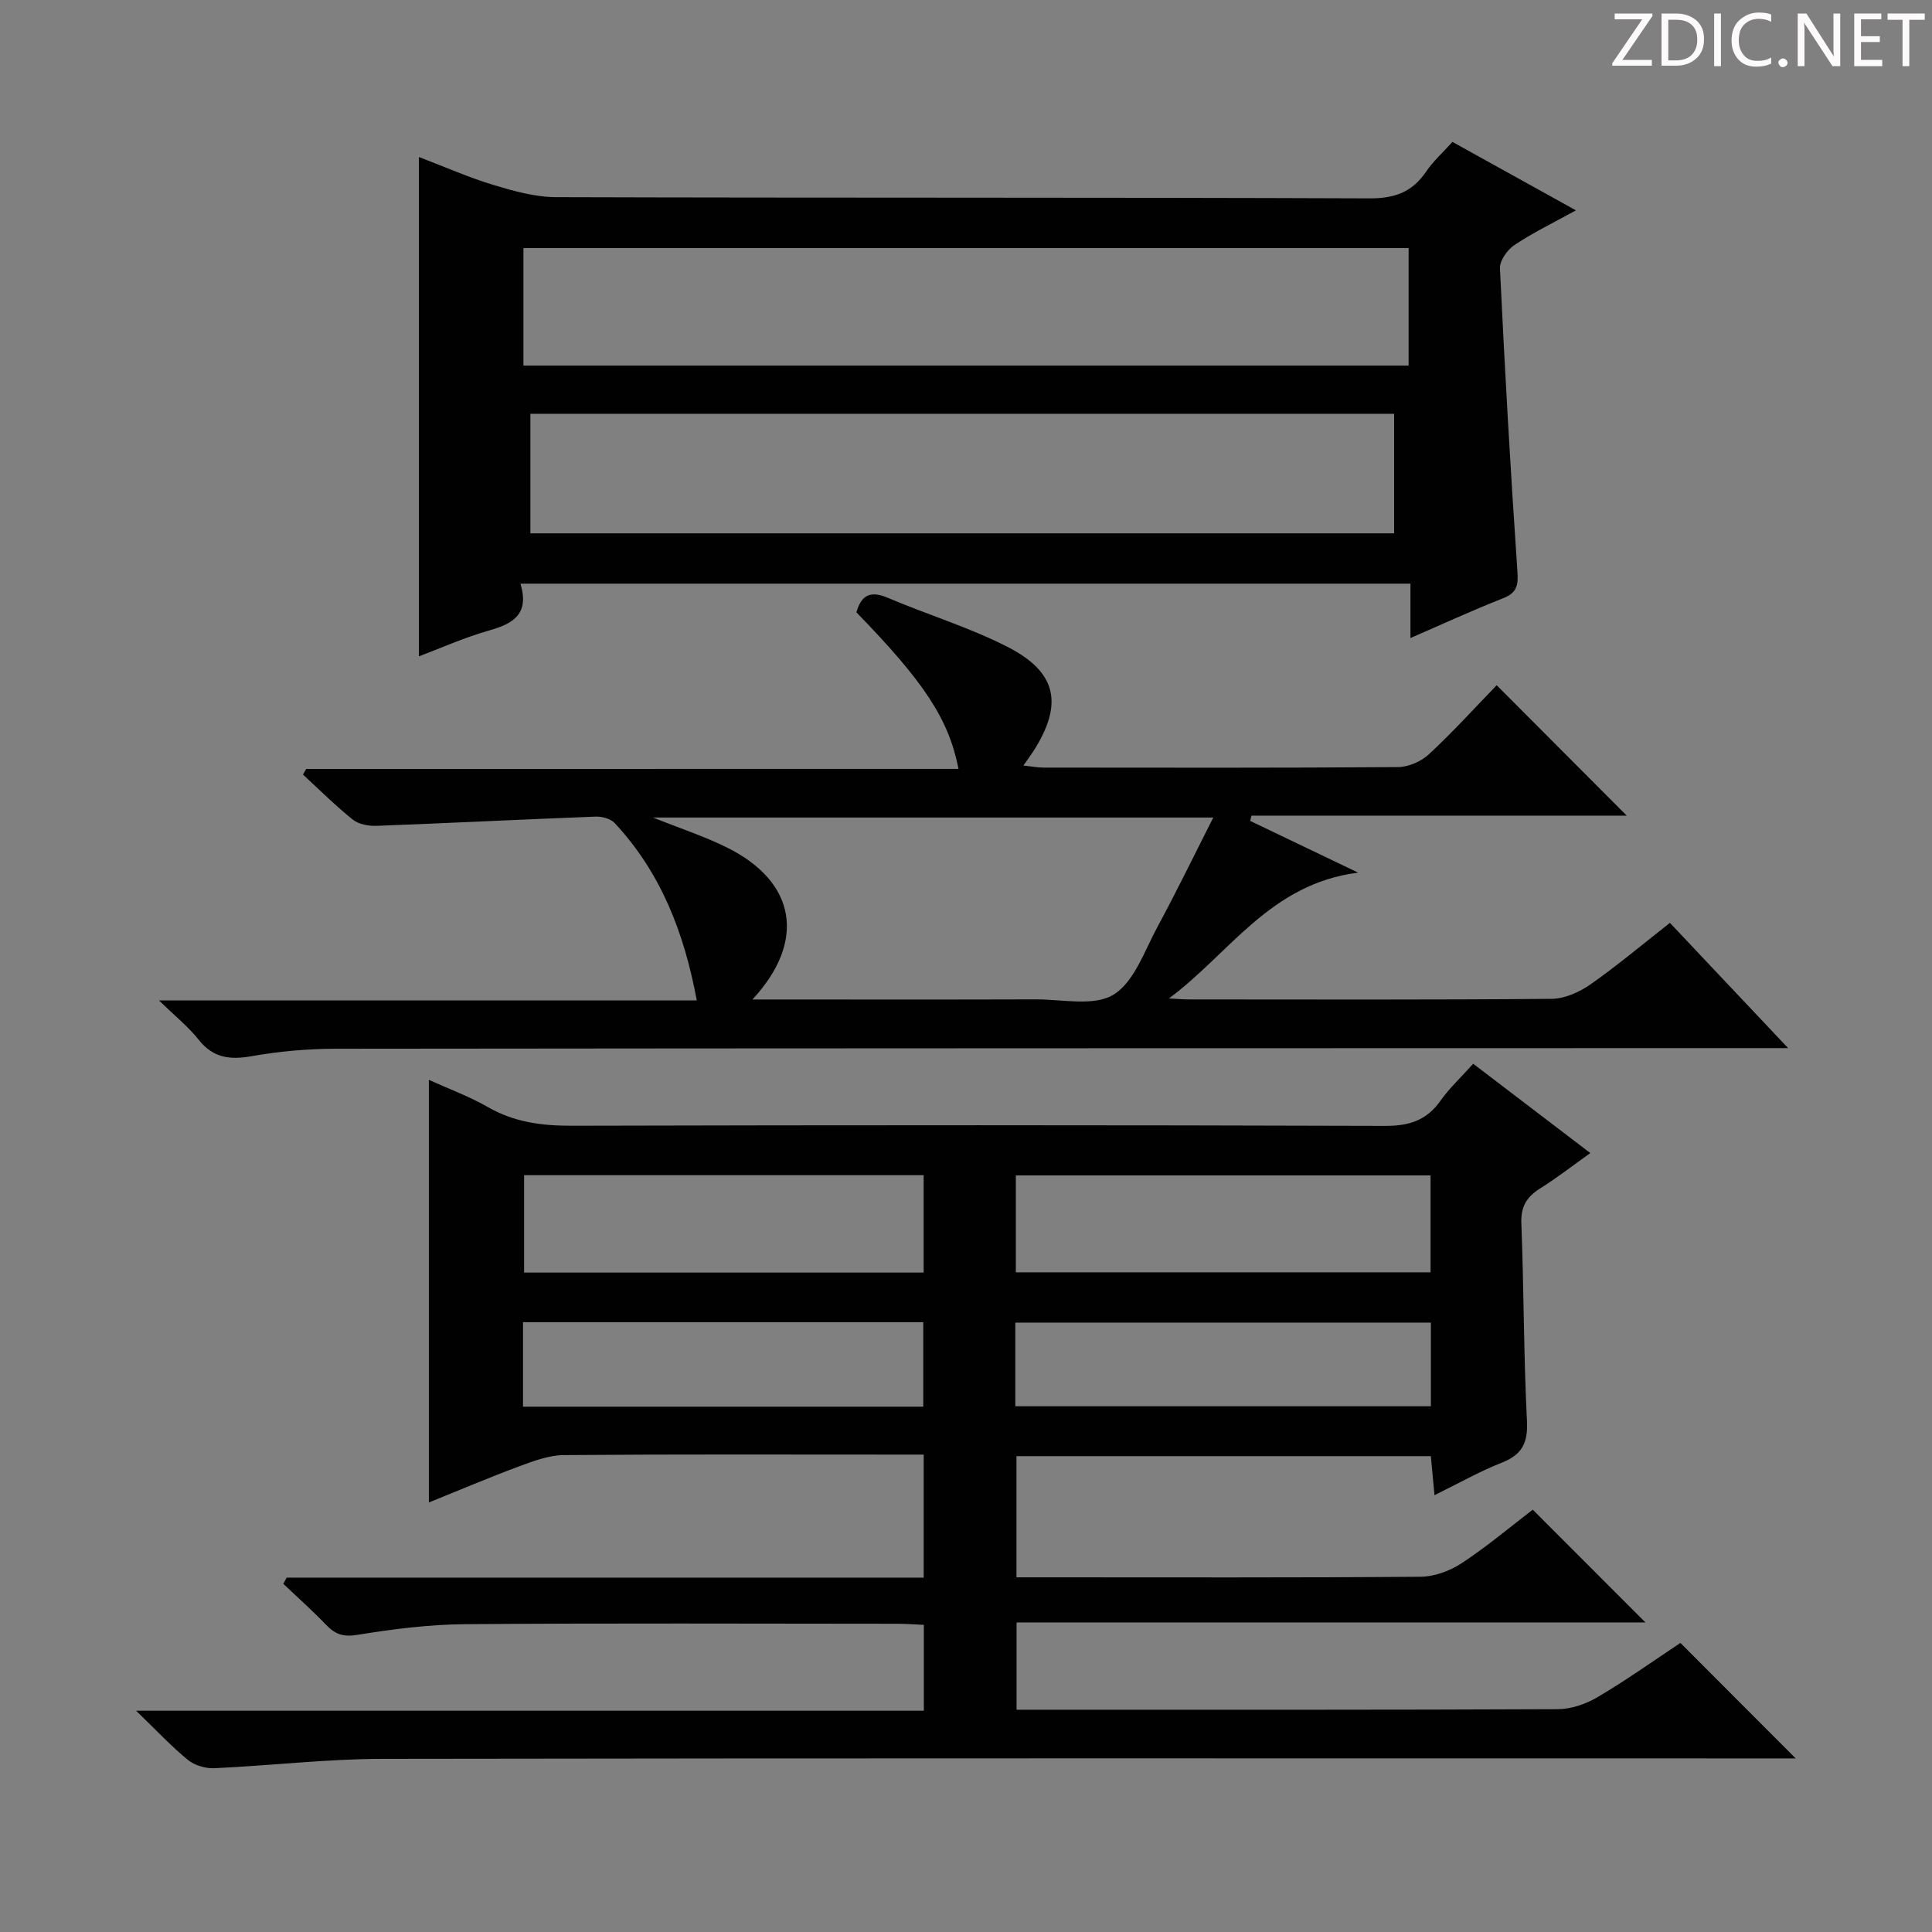
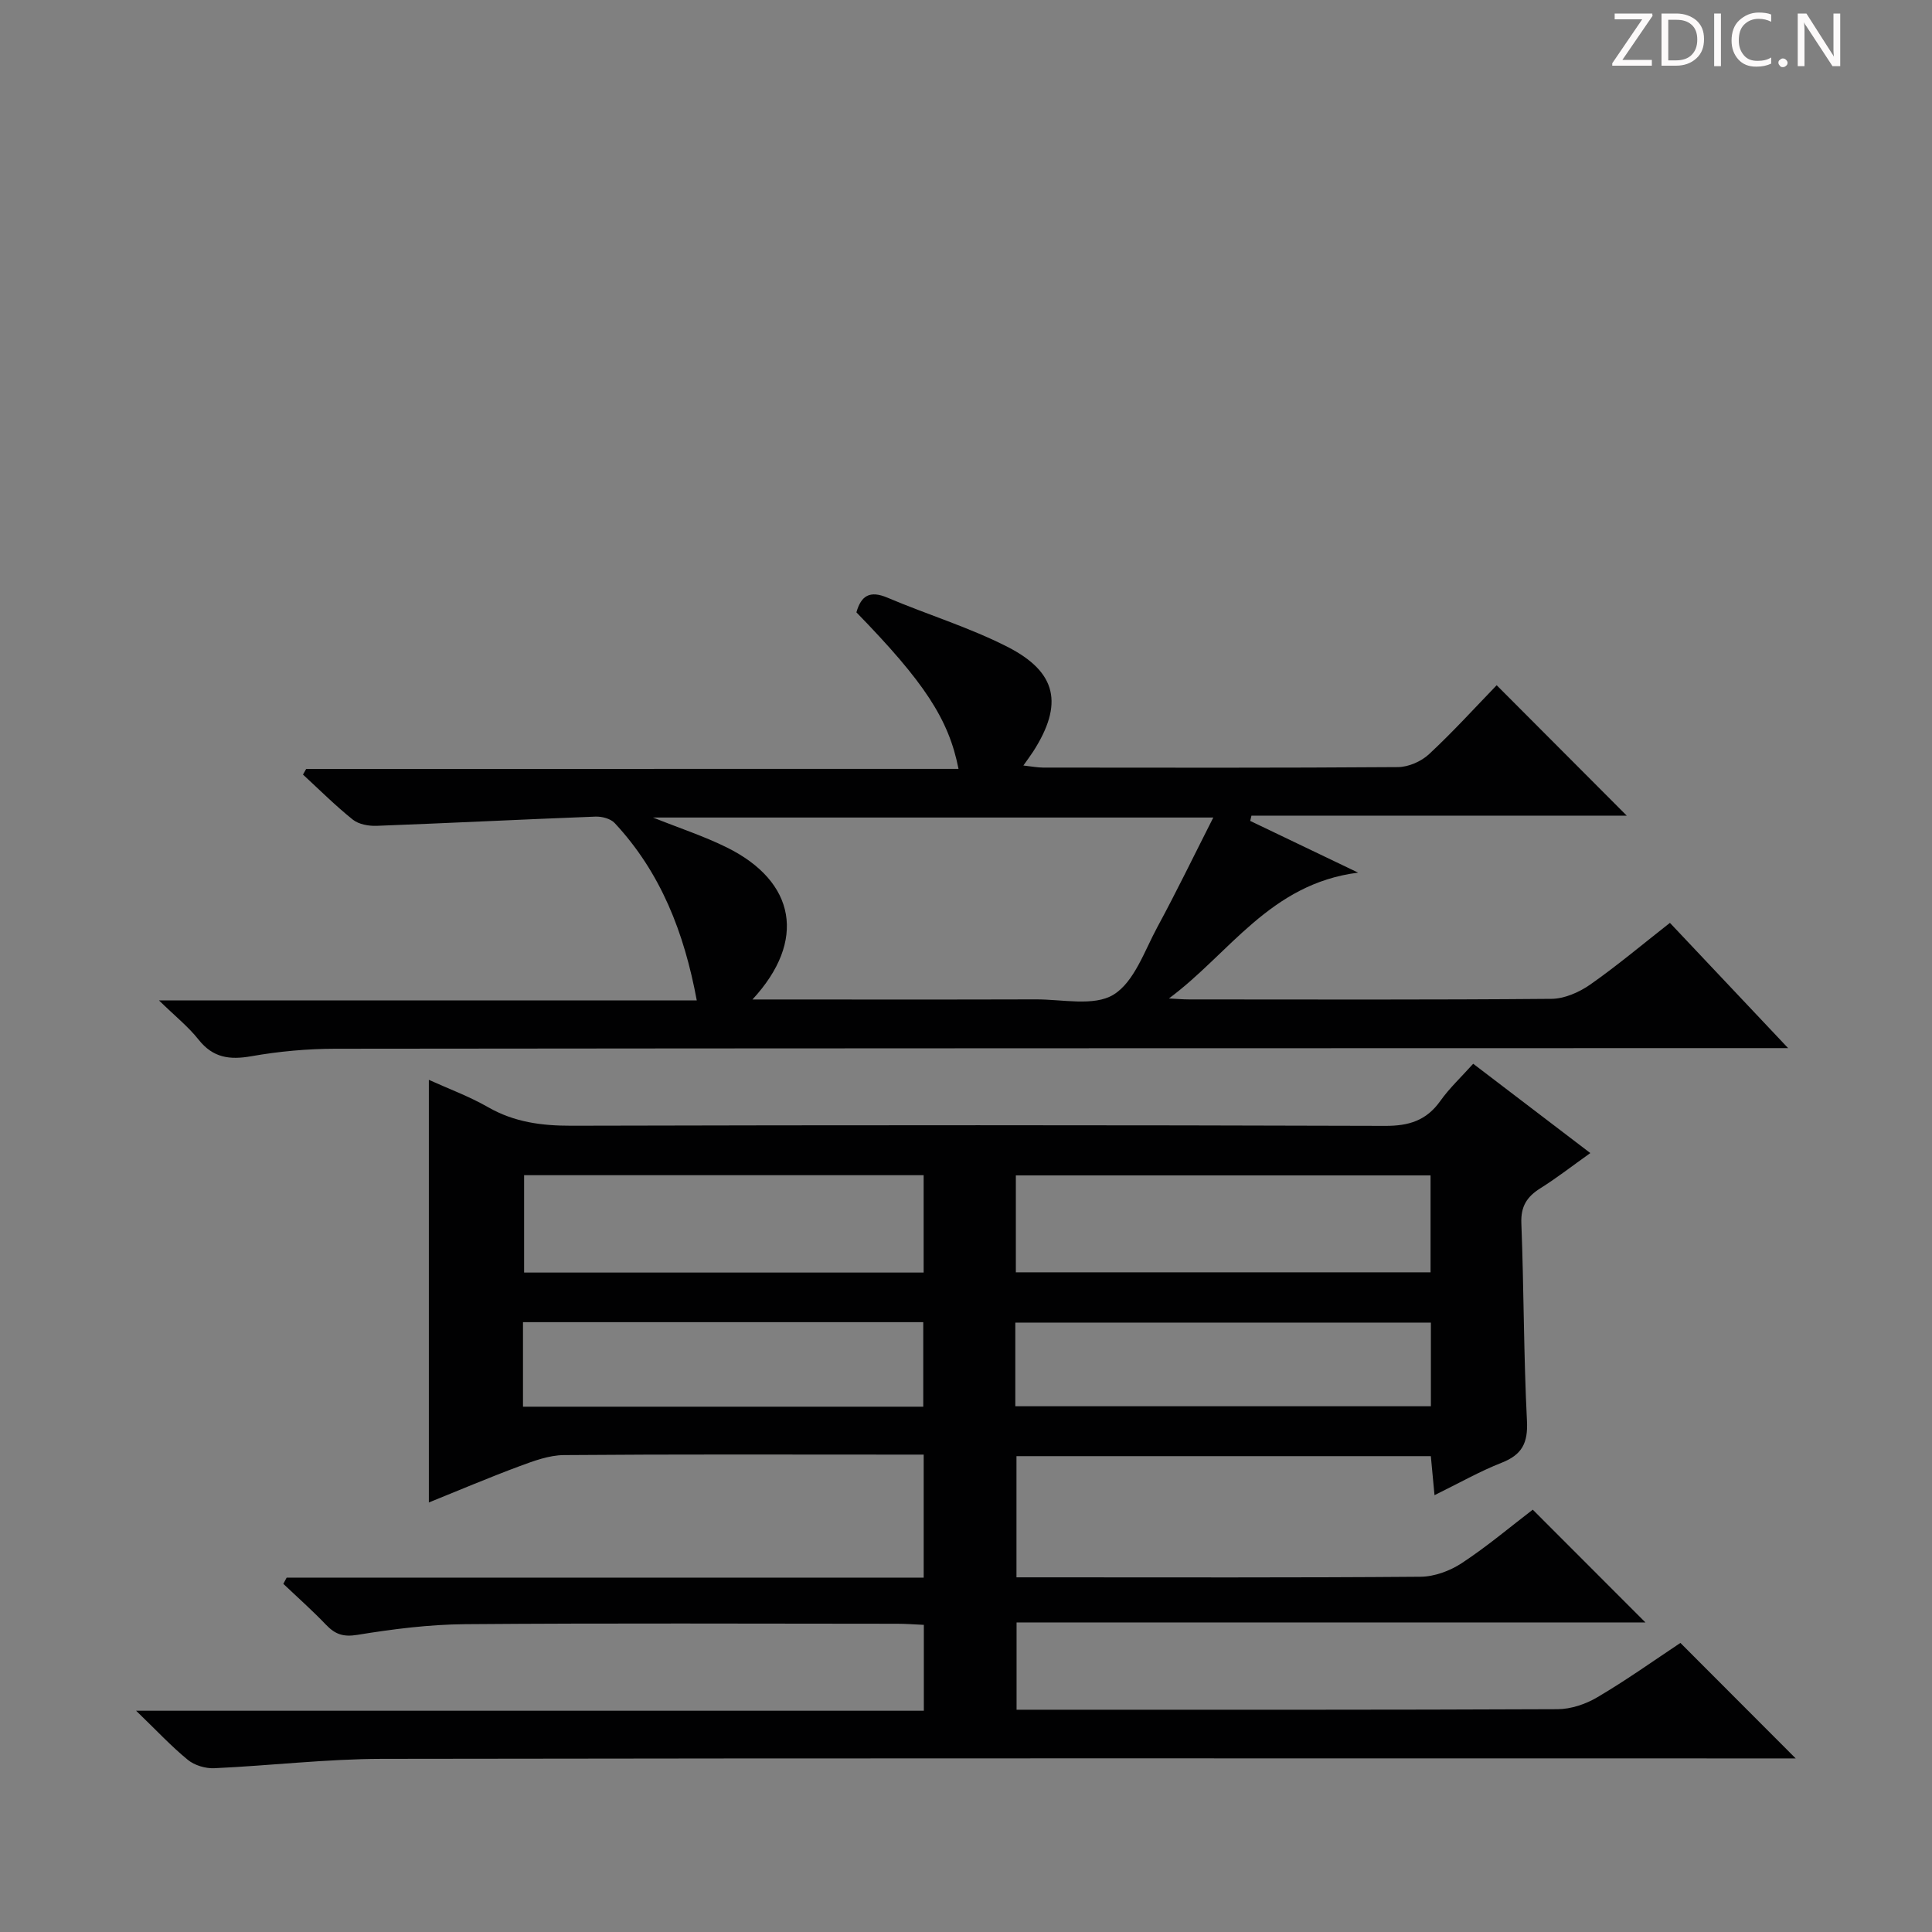
<svg xmlns="http://www.w3.org/2000/svg" enable-background="new 0 0 400 400" viewBox="0 0 400 400">
  <rect x="0" y="0" width="400" height="400" fill="#808080" stroke="none" />
  <g fill="#fcfafa">
    <path d="m342.2 3.2-6.3 9.2h6.1v1.2h-8.2v-.5l6.2-9.1h-5.7v-1.2h7.8v.4z" />
    <path d="m344 13.7v-10.9h3.1c1.6 0 3 .5 4.1 1.4 1.1 1 1.6 2.2 1.6 3.9s-.5 3-1.6 4-2.5 1.5-4.2 1.5h-3zm1.4-9.6v8.4h1.6c1.4 0 2.5-.4 3.2-1.1.8-.8 1.2-1.8 1.2-3.2s-.4-2.4-1.2-3.1-1.8-1-3.1-1z" />
    <path d="m356.3 2.8v10.9h-1.4v-10.9z" />
    <path d="m366.6 13.2c-.8.4-1.8.6-3 .6-1.6 0-2.8-.5-3.7-1.5s-1.4-2.3-1.4-3.9c0-1.7.5-3.2 1.6-4.2s2.4-1.6 4-1.6c1 0 1.9.1 2.6.4v1.5c-.8-.4-1.6-.6-2.6-.6-1.2 0-2.2.4-3 1.2s-1.1 1.9-1.1 3.3c0 1.3.4 2.3 1.1 3.1s1.6 1.1 2.8 1.1c1.1 0 2-.2 2.8-.7v1.3z" />
    <path d="m368.2 13c0-.3.1-.5.3-.6.2-.2.4-.3.6-.3.3 0 .5.1.7.3s.3.4.3.6-.1.5-.3.6c-.2.2-.4.3-.7.3s-.5-.1-.6-.3c-.2-.2-.3-.4-.3-.6z" />
    <path d="m381.1 13.7h-1.7l-5.5-8.4c-.2-.2-.3-.5-.4-.7 0 .2.1.8.1 1.5v7.6h-1.4v-10.9h1.8l5.3 8.3c.3.4.4.6.4.8 0-.3-.1-.8-.1-1.6v-7.5h1.4v10.9z" />
-     <path d="m389.7 13.7h-5.8v-10.9h5.6v1.2h-4.2v3.5h3.9v1.2h-3.9v3.7h4.4z" />
-     <path d="m398.4 4.1h-3.1v9.6h-1.4v-9.6h-3.1v-1.3h7.7v1.3z" />
  </g>
  <path d="m347.91 340.15c8.15 8.16 15.86 15.89 23.87 23.91-1.84 0-3.75 0-5.66 0-95.65 0-191.3-.07-286.95.09-11.6.02-23.2 1.41-34.81 1.94-1.82.08-4.08-.59-5.47-1.73-3.46-2.83-6.53-6.14-10.71-10.17h163.09c0-6.17 0-11.75 0-17.78-1.96-.09-3.73-.23-5.5-.23-29.83-.01-59.66-.15-89.48.09-7.45.06-14.94 1.01-22.3 2.21-2.95.48-4.61-.13-6.49-2.09-2.82-2.95-5.88-5.66-8.84-8.47l.69-1.29h131.89c0-8.69 0-16.75 0-25.47-1.99 0-3.76 0-5.52 0-23 0-45.99-.09-68.99.1-3.07.03-6.23 1.21-9.17 2.3-6.35 2.36-12.59 5.02-18.77 7.51 0-29.27 0-58.24 0-87.5 3.96 1.8 8.32 3.4 12.3 5.68 5.42 3.1 11.06 3.83 17.21 3.82 56.16-.14 112.31-.15 168.47.03 4.93.02 8.55-1.1 11.43-5.16 1.89-2.66 4.33-4.94 6.81-7.7 8.07 6.15 15.84 12.08 24.25 18.49-3.69 2.62-6.9 5.13-10.33 7.28-2.79 1.75-4.09 3.74-3.95 7.25.53 13.64.47 27.3 1.16 40.92.23 4.57-1.01 7-5.23 8.66-4.58 1.8-8.89 4.26-13.91 6.72-.28-3.01-.5-5.4-.76-8.08-28.61 0-57.01 0-85.79 0v25.09h5.66c26 0 51.99.09 77.98-.12 2.89-.02 6.13-1.22 8.57-2.83 5.24-3.45 10.07-7.53 14.68-11.06 7.95 7.96 15.55 15.57 23.33 23.35-43.11 0-86.45 0-130.2 0v18.07h5.02c35.66 0 71.32.05 106.98-.11 2.77-.01 5.83-1.04 8.24-2.47 6-3.53 11.69-7.59 17.2-11.25zm-137.59-76.73h85.86c0-6.97 0-13.52 0-20.07-28.81 0-57.21 0-85.86 0zm-101.81-20.11v20.16h82.72c0-6.93 0-13.5 0-20.16-27.76 0-55.17 0-82.72 0zm101.7 47.84h86.04c0-6.02 0-11.6 0-17.32-28.86 0-57.38 0-86.04 0zm-101.93.09h82.87c0-6.05 0-11.74 0-17.5-27.84 0-55.25 0-82.87 0z" fill="#010102" />
-   <path d="m107.76 120.84c1.87 6.27-1.46 8.26-6.39 9.66-5.22 1.48-10.23 3.73-14.64 5.39 0-34.29 0-68.47 0-103.38 5.6 2.13 10.43 4.28 15.45 5.79 4.2 1.26 8.63 2.51 12.96 2.52 56.14.17 112.27.03 168.41.25 5.22.02 8.84-1.3 11.72-5.55 1.47-2.16 3.48-3.96 5.44-6.14 8.48 4.7 16.75 9.28 25.57 14.17-4.52 2.49-8.79 4.56-12.72 7.17-1.48.98-3.09 3.25-3.01 4.85.99 20.9 2.18 41.79 3.61 62.66.2 2.93-.05 4.48-2.96 5.63-6.3 2.48-12.46 5.32-19.18 8.24 0-3.97 0-7.4 0-11.26-61.37 0-122.38 0-184.26 0zm2.05-35.17v24.75h178.83c0-8.48 0-16.54 0-24.75-59.74 0-119.11 0-178.83 0zm181.83-9.98c0-8.44 0-16.35 0-24.33-61.28 0-122.27 0-183.27 0v24.33z" fill="#010102" />
  <path d="m198.45 159.19c-2.02-10.31-7.11-17.99-21.14-32.41.97-3.44 2.76-4.6 6.45-3.03 8.23 3.5 16.89 6.12 24.82 10.17 10.32 5.26 11.59 11.91 5.34 21.66-.53.82-1.12 1.6-2.04 2.91 1.65.18 2.85.42 4.06.43 24.5.02 49 .08 73.5-.1 2.18-.02 4.81-1.17 6.42-2.67 4.98-4.63 9.57-9.69 14.01-14.28 9.21 9.24 17.98 18.03 26.93 27-25.75 0-51.72 0-77.7 0-.09.36-.17.73-.26 1.09 6.93 3.32 13.86 6.64 22.35 10.71-18.27 2.3-26.69 16.82-39.18 26.05 1.4.07 2.8.2 4.2.2 25 .01 50 .1 75-.12 2.69-.02 5.72-1.35 7.99-2.93 5.58-3.9 10.81-8.31 16.54-12.8 7.89 8.36 15.72 16.66 24.47 25.93-3.01 0-4.91 0-6.8 0-98 .02-195.99.02-293.99.13-5.8.01-11.66.54-17.37 1.55-4.51.79-7.95.34-10.94-3.44-2.12-2.68-4.87-4.87-8.19-8.11h111.34c-2.61-14.07-7.46-26.5-17-36.73-.85-.91-2.65-1.38-3.97-1.33-15.11.58-30.21 1.34-45.32 1.91-1.65.06-3.71-.31-4.93-1.29-3.61-2.89-6.9-6.18-10.31-9.32.22-.39.44-.78.66-1.17 44.85-.01 89.71-.01 135.06-.01zm-42.66 47.74c20.06 0 39.37.04 58.69-.02 5.45-.02 12 1.5 16.05-.97 4.29-2.62 6.4-9.02 9.08-13.98 3.99-7.37 7.64-14.92 11.59-22.7-39 0-77.18 0-116 0 5.53 2.22 10.57 3.86 15.27 6.19 14.31 7.07 16.55 19.35 5.32 31.48z" fill="#010102" />
</svg>